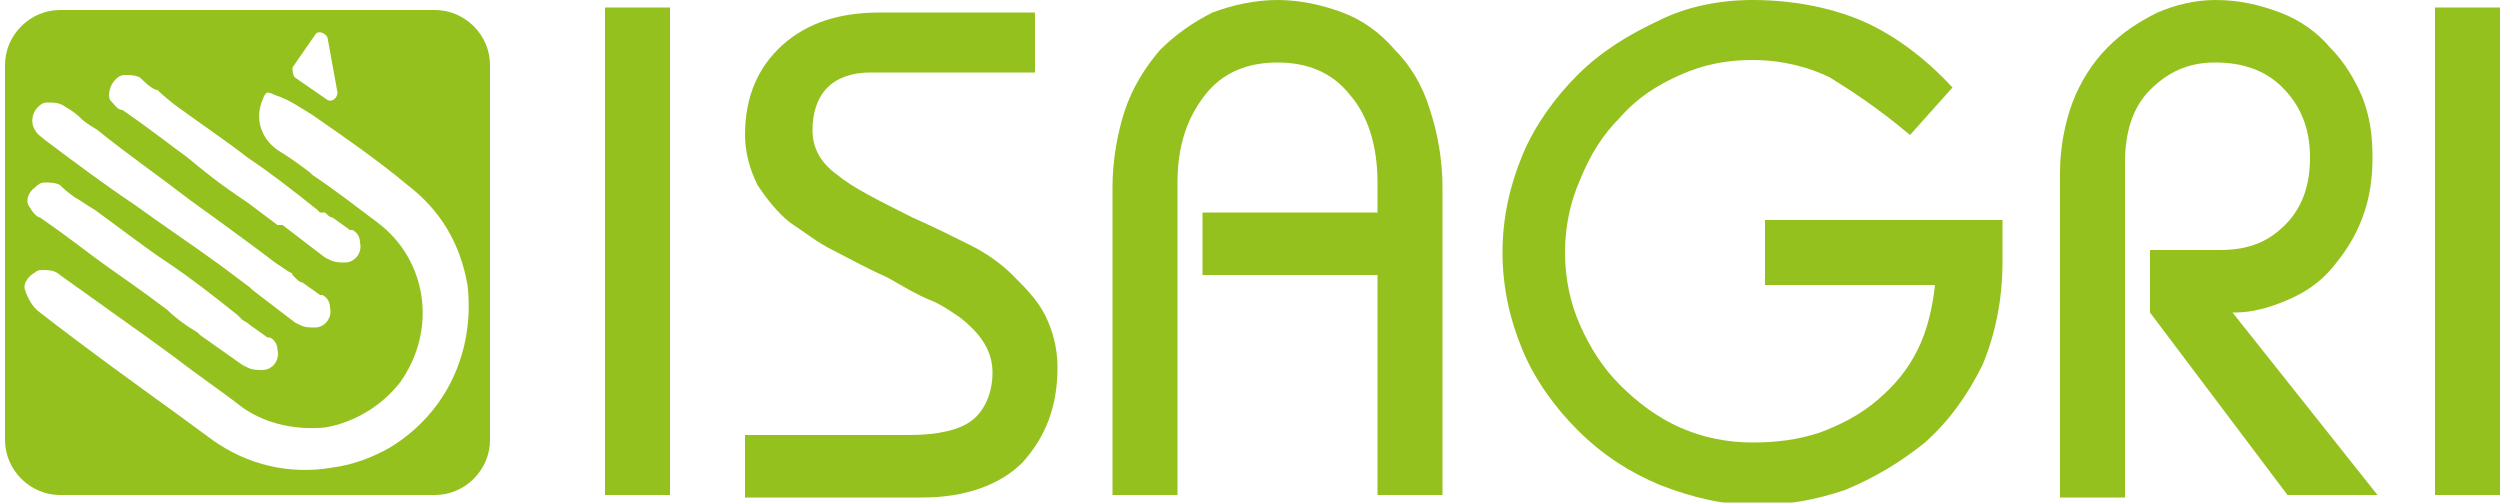
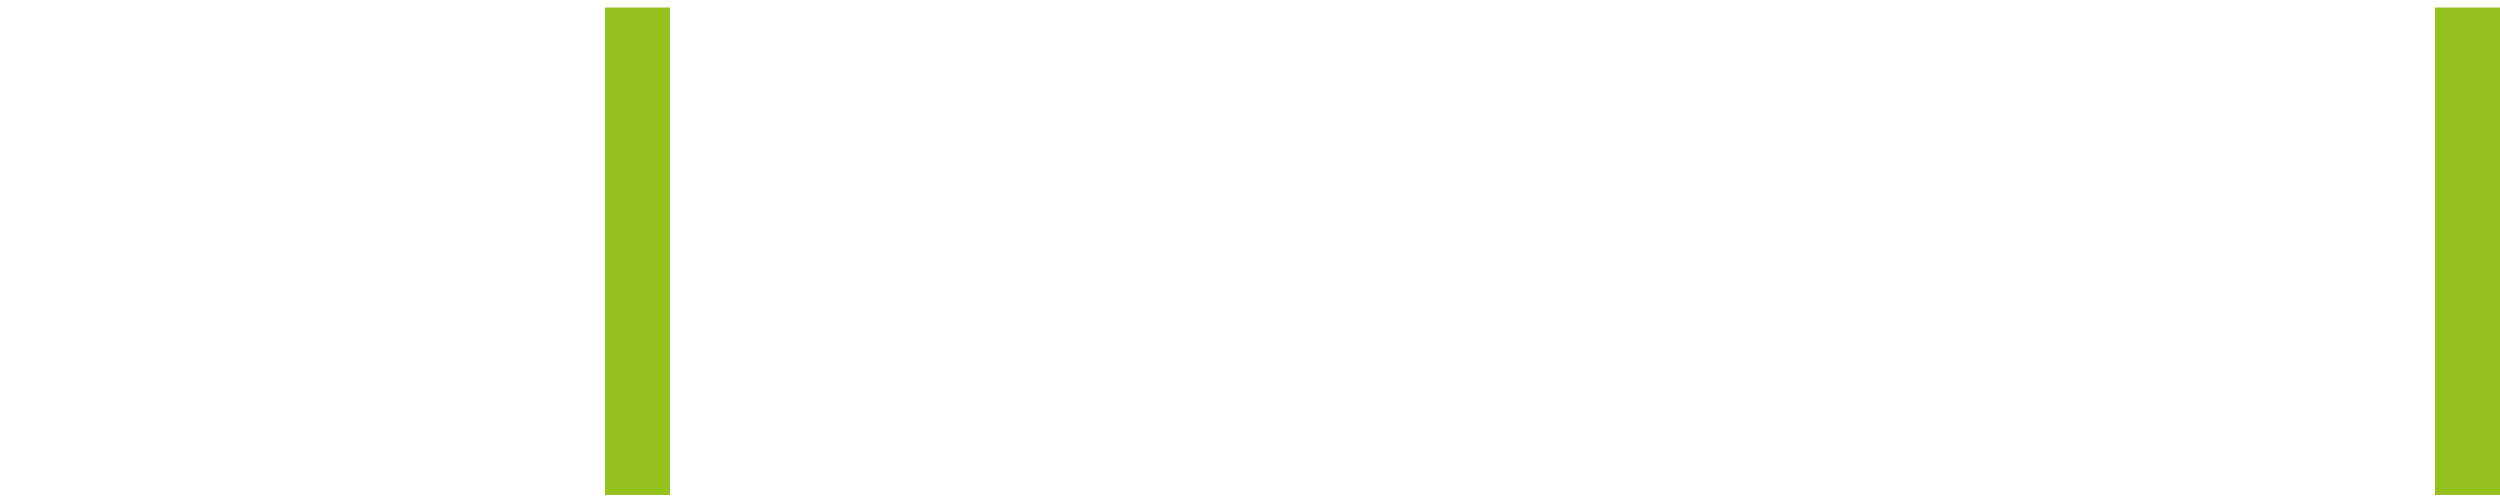
<svg xmlns="http://www.w3.org/2000/svg" xmlns:xlink="http://www.w3.org/1999/xlink" id="Calque_1" x="0px" y="0px" viewBox="0 0 100 20.1" style="enable-background:new 0 0 100 20.1;" xml:space="preserve">
  <style type="text/css">	.st0{fill:#95C11F;}	.st1{clip-path:url(#SVGID_2_);fill:#95C11F;}	.st2{clip-path:url(#SVGID_4_);fill:#95C11F;}</style>
  <rect x="24.2" y="0.3" class="st0" width="2.6" height="19.5" />
  <g>
    <defs>
-       <rect id="SVGID_1_" x="0.2" width="99.8" height="20.1" />
-     </defs>
+       </defs>
    <clipPath id="SVGID_2_">
      <use xlink:href="#SVGID_1_" style="overflow:visible;" />
    </clipPath>
    <path class="st1" d="M29.7,17.4h6.7c1.1,0,2-0.2,2.5-0.6c0.5-0.4,0.8-1.1,0.8-1.9c0-0.8-0.4-1.5-1.3-2.2c-0.3-0.2-0.7-0.5-1.2-0.7  c-0.5-0.2-1-0.5-1.7-0.9c-0.9-0.4-1.6-0.8-2.2-1.1c-0.6-0.3-1.1-0.7-1.7-1.1c-0.5-0.4-0.9-0.9-1.3-1.5c-0.3-0.6-0.5-1.3-0.5-2  c0-1.5,0.5-2.7,1.5-3.6c1-0.9,2.3-1.3,3.9-1.3h6.2v2.4h-6.6c-0.7,0-1.3,0.2-1.7,0.6c-0.4,0.4-0.6,1-0.6,1.7c0,0.7,0.3,1.3,1,1.8  c0.6,0.5,1.6,1,3,1.7c0.9,0.4,1.7,0.8,2.3,1.1c0.6,0.3,1.2,0.7,1.7,1.2s1,1,1.3,1.6c0.3,0.6,0.5,1.3,0.5,2.1c0,1.6-0.5,2.8-1.4,3.8  c-0.9,0.9-2.3,1.4-4,1.4h-7.1V17.4z" />
-     <path class="st1" d="M44.5,19.8V7.5c0-1.1,0.2-2.2,0.5-3.1c0.3-0.9,0.8-1.7,1.4-2.4c0.6-0.6,1.3-1.1,2.1-1.5  C49.3,0.2,50.2,0,51.1,0c0.9,0,1.8,0.2,2.6,0.5c0.8,0.3,1.5,0.8,2.1,1.5c0.6,0.6,1.1,1.4,1.4,2.4c0.3,0.9,0.5,2,0.5,3.1v12.3h-2.6  V11h-7V8.5h7V7.3c0-1.5-0.4-2.7-1.1-3.5c-0.7-0.9-1.7-1.3-2.9-1.3c-1.2,0-2.2,0.4-2.9,1.3c-0.7,0.9-1.1,2-1.1,3.5v12.5H44.5z" />
    <path class="st1" d="M76.4,5.4c-1.3-1.1-2.4-1.8-3.2-2.3c-0.8-0.4-1.9-0.7-3.1-0.7c-1.1,0-2,0.2-2.9,0.6c-0.9,0.4-1.7,0.9-2.4,1.7  c-0.7,0.7-1.2,1.5-1.6,2.5c-0.4,0.9-0.6,1.9-0.6,2.9c0,1,0.2,2,0.6,2.9c0.4,0.9,0.9,1.7,1.6,2.4c0.7,0.7,1.5,1.3,2.4,1.7  c0.9,0.4,1.9,0.6,2.9,0.6c0.9,0,1.8-0.1,2.7-0.4c0.8-0.3,1.6-0.7,2.3-1.3c0.7-0.6,1.2-1.2,1.6-2c0.4-0.8,0.6-1.7,0.7-2.6h-6.8V8.8  h9.5v1.7c0,1.5-0.3,2.9-0.8,4.1c-0.6,1.2-1.3,2.2-2.3,3.1c-1,0.8-2,1.4-3.2,1.9c-1.2,0.4-2.3,0.6-3.5,0.6c-1.4,0-2.6-0.3-3.9-0.8  c-1.2-0.5-2.3-1.2-3.3-2.2c-0.9-0.9-1.7-2-2.2-3.2c-0.5-1.2-0.8-2.5-0.8-3.9c0-1.4,0.3-2.7,0.8-3.9c0.5-1.2,1.3-2.3,2.2-3.2  c0.9-0.9,2-1.6,3.3-2.2C67.4,0.3,68.7,0,70.1,0c1.6,0,3.1,0.3,4.3,0.8c1.2,0.5,2.5,1.4,3.7,2.7L76.4,5.4z" />
    <path class="st1" d="M95.1,19.8l-3.6,0l-5.5-7.3V10h2.8c1.1,0,1.9-0.3,2.6-1c0.7-0.7,1-1.6,1-2.7c0-1.2-0.4-2.1-1.1-2.8  c-0.7-0.7-1.6-1-2.7-1c-1.1,0-1.9,0.4-2.6,1.1s-1,1.7-1,2.9v13.4h-2.6v-13c0-1,0.2-2,0.5-2.8c0.3-0.8,0.8-1.6,1.4-2.2  c0.6-0.6,1.2-1,2-1.4C87,0.2,87.8,0,88.6,0c1,0,1.8,0.2,2.6,0.5c0.8,0.3,1.5,0.8,2,1.4c0.6,0.6,1,1.3,1.3,2  c0.3,0.8,0.4,1.5,0.4,2.4c0,0.8-0.1,1.6-0.4,2.4c-0.3,0.8-0.7,1.4-1.2,2c-0.5,0.6-1.1,1-1.8,1.3c-0.7,0.3-1.4,0.5-2.1,0.5h-0.1  L95.1,19.8z" />
  </g>
  <rect x="97.4" y="0.3" class="st0" width="2.6" height="19.5" />
  <g>
    <defs>
-       <rect id="SVGID_3_" x="0.2" width="99.8" height="20.1" />
-     </defs>
+       </defs>
    <clipPath id="SVGID_4_">
      <use xlink:href="#SVGID_3_" style="overflow:visible;" />
    </clipPath>
    <path class="st2" d="M15.6,17.9c-0.7,0.4-1.5,0.7-2.3,0.8c-1.7,0.3-3.4-0.1-4.8-1.1l-1.5-1.1c-1.8-1.3-3.6-2.6-5.4-4  c-0.3-0.2-0.5-0.6-0.6-0.9c-0.1-0.3,0.2-0.6,0.4-0.7c0.1-0.1,0.2-0.1,0.3-0.1c0.2,0,0.5,0,0.7,0.2l1.4,1c0.7,0.5,1.4,1,2.1,1.5  C6.3,13.8,6.6,14,7,14.3c0.9,0.7,1.8,1.3,2.7,2c1,0.7,2.2,0.9,3.3,0.8c1.2-0.2,2.3-0.9,3-1.8c1.5-2.1,1.1-4.9-0.9-6.4  c-0.8-0.6-1.7-1.3-2.6-1.9l-0.1-0.1c-0.4-0.3-0.8-0.6-1.3-0.9c-0.7-0.5-0.9-1.3-0.6-2c0.1-0.3,0.2-0.3,0.2-0.3c0,0,0.1,0,0.3,0.1  C11.6,4,12,4.3,12.5,4.6c1.3,0.9,2.6,1.8,3.8,2.8c1.3,1,2.1,2.3,2.4,4C19,14,17.9,16.5,15.6,17.9 M1.4,7.5c0.1-0.1,0.2-0.2,0.4-0.2  c0.2,0,0.4,0,0.6,0.1C2.8,7.8,2.9,7.8,3,7.9C3.2,8,3.3,8.1,3.8,8.4c1.1,0.8,2,1.5,2.9,2.1c0.9,0.6,1.8,1.3,2.8,2.1  c0,0,0.1,0.1,0.1,0.1l0.1,0.1C9.9,12.9,10,13,10,13l0.7,0.5l0.1,0c0.2,0.1,0.3,0.3,0.3,0.5c0.1,0.4-0.2,0.8-0.6,0.8l0,0  c-0.2,0-0.4,0-0.6-0.1l-0.2-0.1l0,0L8,13.4l-0.1-0.1C7.4,13,7,12.7,6.7,12.4c-1.2-0.9-1.8-1.3-2.5-1.8c-0.7-0.5-1.3-1-2.6-1.9  C1.5,8.7,1.3,8.5,1.2,8.3C1,8.1,1.1,7.7,1.4,7.5 M1.5,4.3c0.1-0.1,0.2-0.2,0.4-0.2c0.2,0,0.4,0,0.6,0.1c0.5,0.3,0.6,0.4,0.7,0.5  c0.1,0.1,0.2,0.2,0.7,0.5C5,6.1,6.3,7,7.6,8c0,0,2.5,1.8,3.4,2.5l0.6,0.4c0,0,0.1,0,0.1,0.1l0.1,0.1c0.1,0.1,0.2,0.2,0.3,0.2  l0.7,0.5l0.1,0c0.2,0.1,0.3,0.3,0.3,0.5c0.1,0.4-0.2,0.8-0.6,0.8l0,0c-0.2,0-0.4,0-0.6-0.1l-0.2-0.1l0,0l-1.7-1.3l-0.1-0.1  c-0.4-0.3-0.8-0.6-1.2-0.9C7.7,9.8,6.5,9,5.4,8.2C4.2,7.4,3,6.5,1.8,5.6C1.7,5.5,1.5,5.4,1.4,5.2C1.2,4.9,1.3,4.5,1.5,4.3 M4.6,3.2  C4.7,3.1,4.8,3,5,3c0.2,0,0.4,0,0.6,0.1C6,3.5,6.2,3.6,6.3,3.6C6.4,3.7,6.5,3.8,7,4.2C8.1,5,9,5.6,9.9,6.3c0.9,0.6,1.8,1.3,2.8,2.1  c0,0,0.1,0.1,0.1,0.1L13,8.5c0.1,0.1,0.2,0.2,0.3,0.2L14,9.2l0.1,0c0.2,0.1,0.3,0.3,0.3,0.5c0.1,0.4-0.2,0.8-0.6,0.8l0,0  c-0.2,0-0.4,0-0.6-0.1l-0.2-0.1l0,0l-1.7-1.3L11.1,9c-0.4-0.3-0.8-0.6-1.2-0.9C8.7,7.3,8.1,6.8,7.5,6.3c-0.7-0.5-1.3-1-2.6-1.9  C4.7,4.4,4.6,4.2,4.4,4C4.3,3.8,4.4,3.4,4.6,3.2 M11.7,2.7l0.9-1.3c0.1-0.2,0.4-0.1,0.5,0.1l0.4,2.2c0,0.2-0.2,0.4-0.4,0.3  l-1.3-0.9C11.7,3,11.7,2.8,11.7,2.7 M17.4,0.4h-15c-1.2,0-2.2,1-2.2,2.2v15c0,1.2,1,2.2,2.2,2.2h15c1.2,0,2.2-1,2.2-2.2v-15  C19.6,1.4,18.6,0.4,17.4,0.4" />
  </g>
</svg>